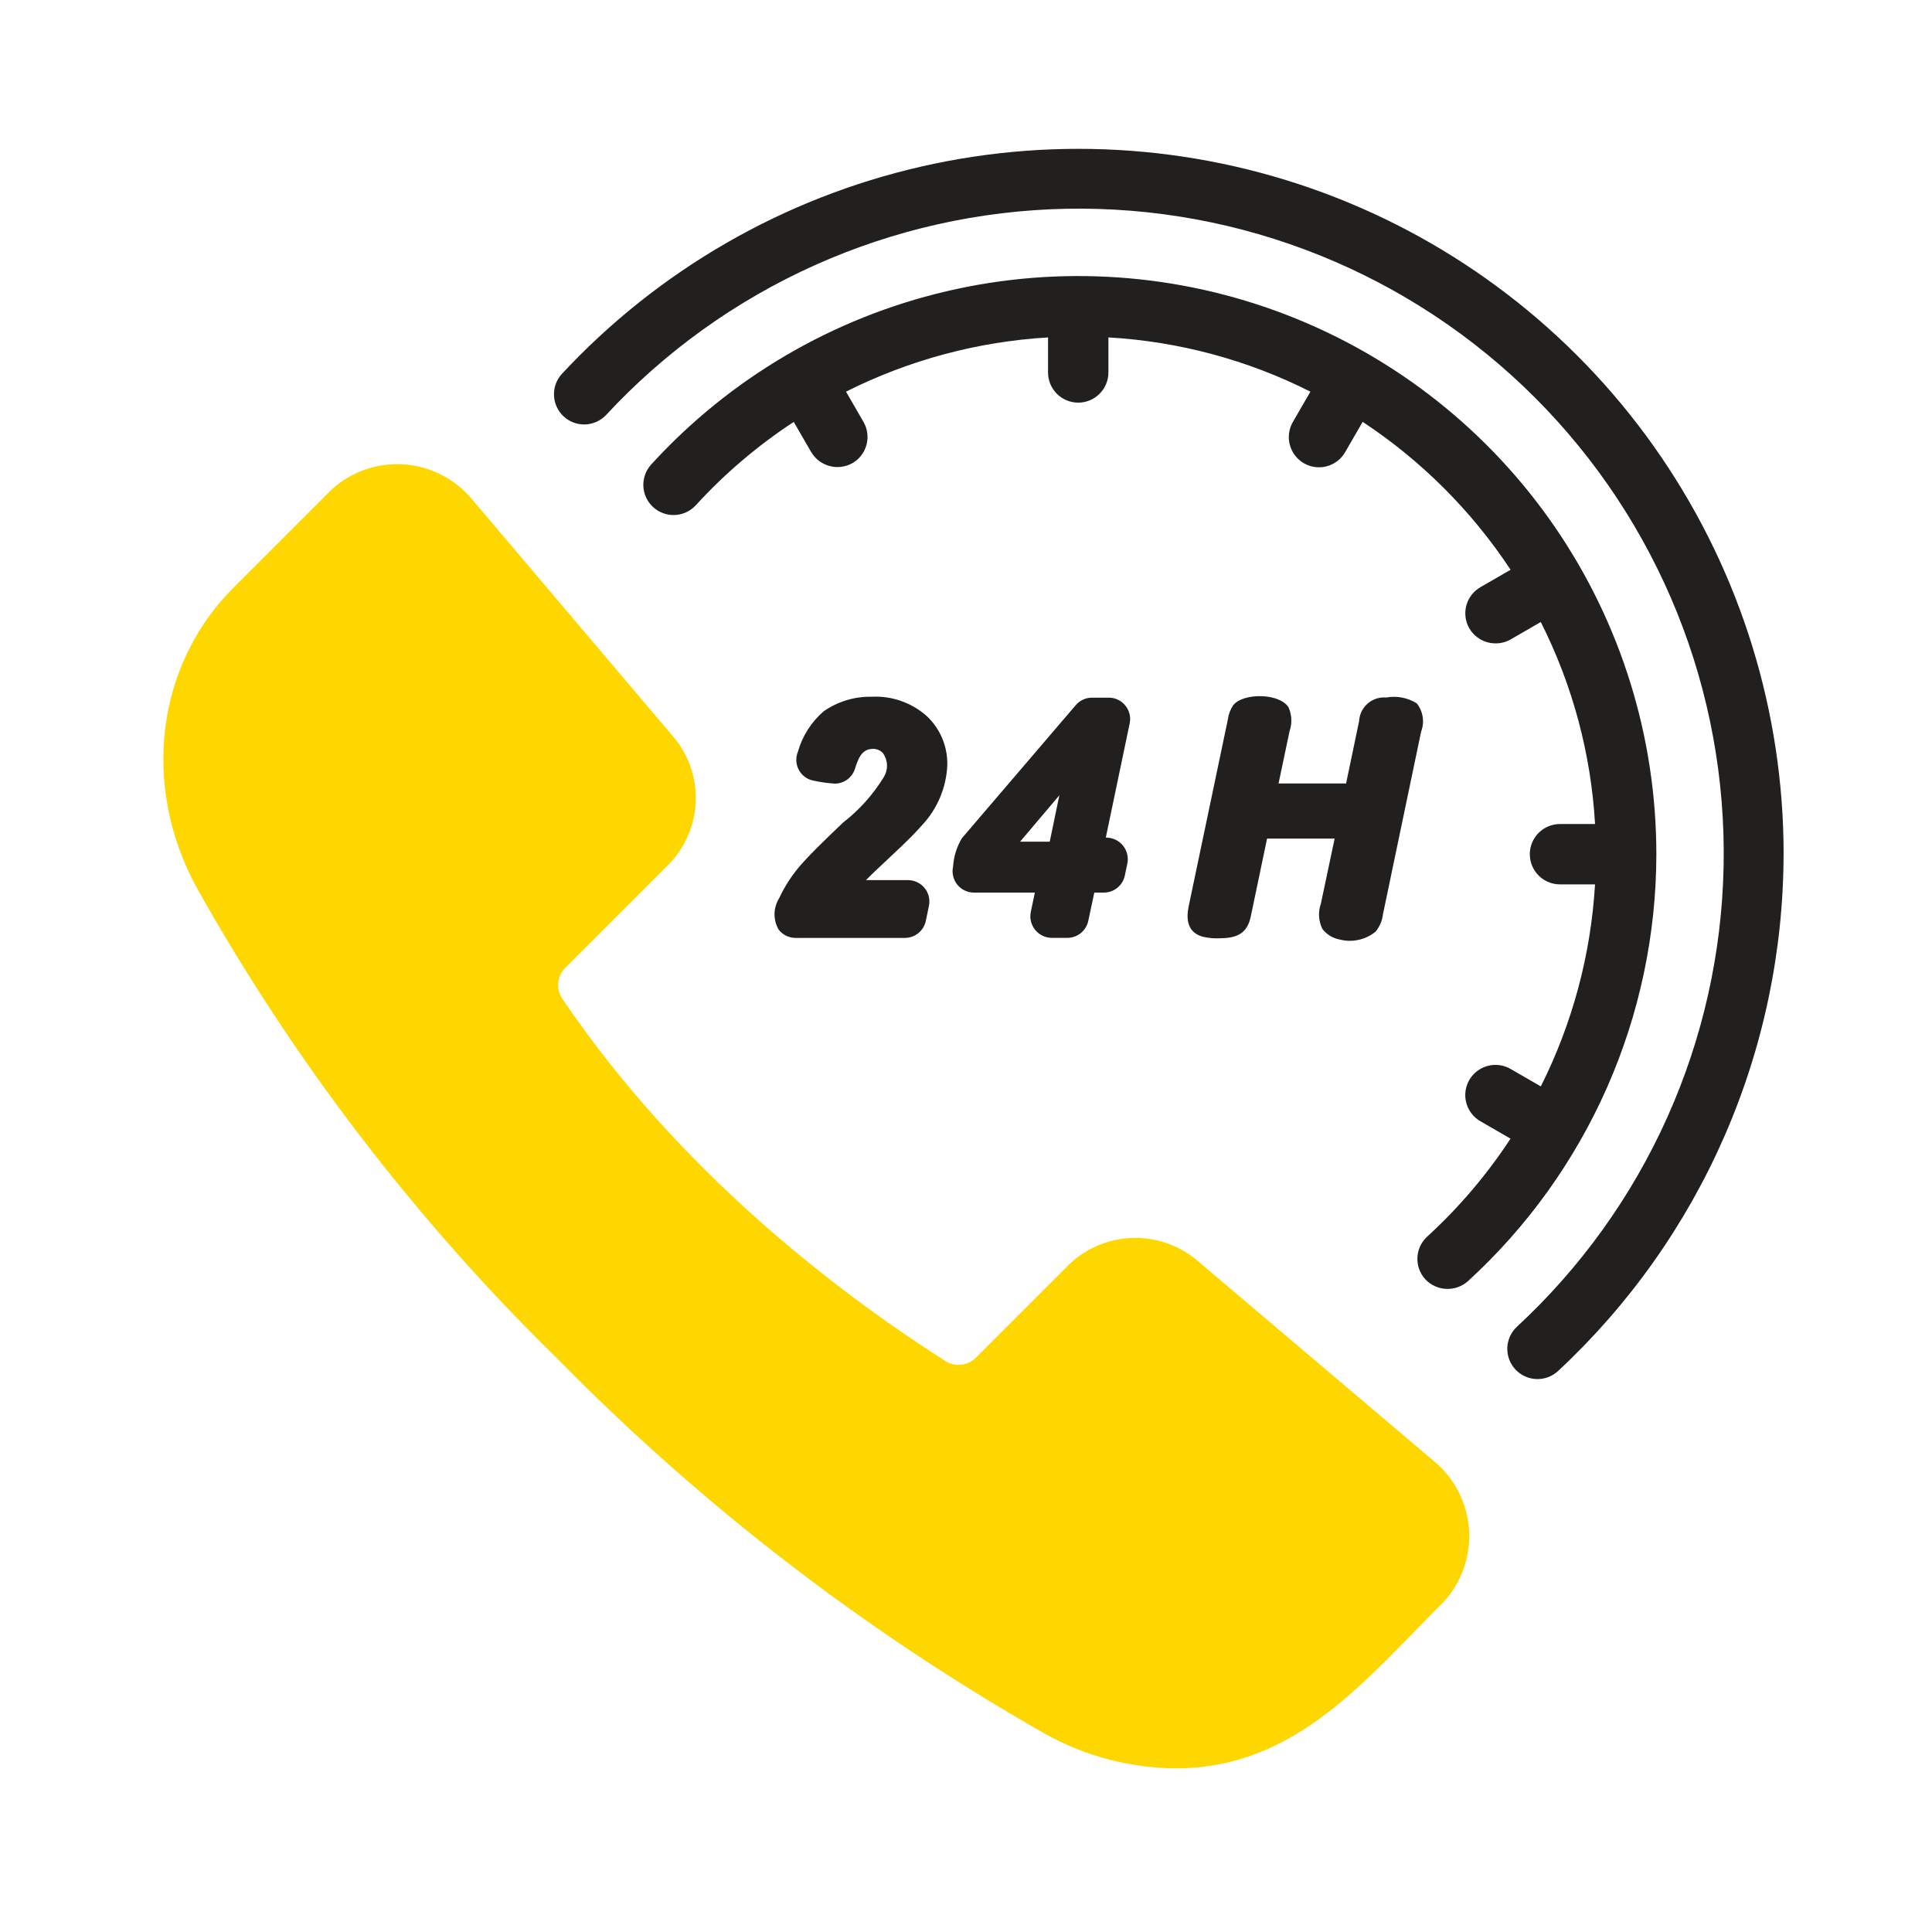
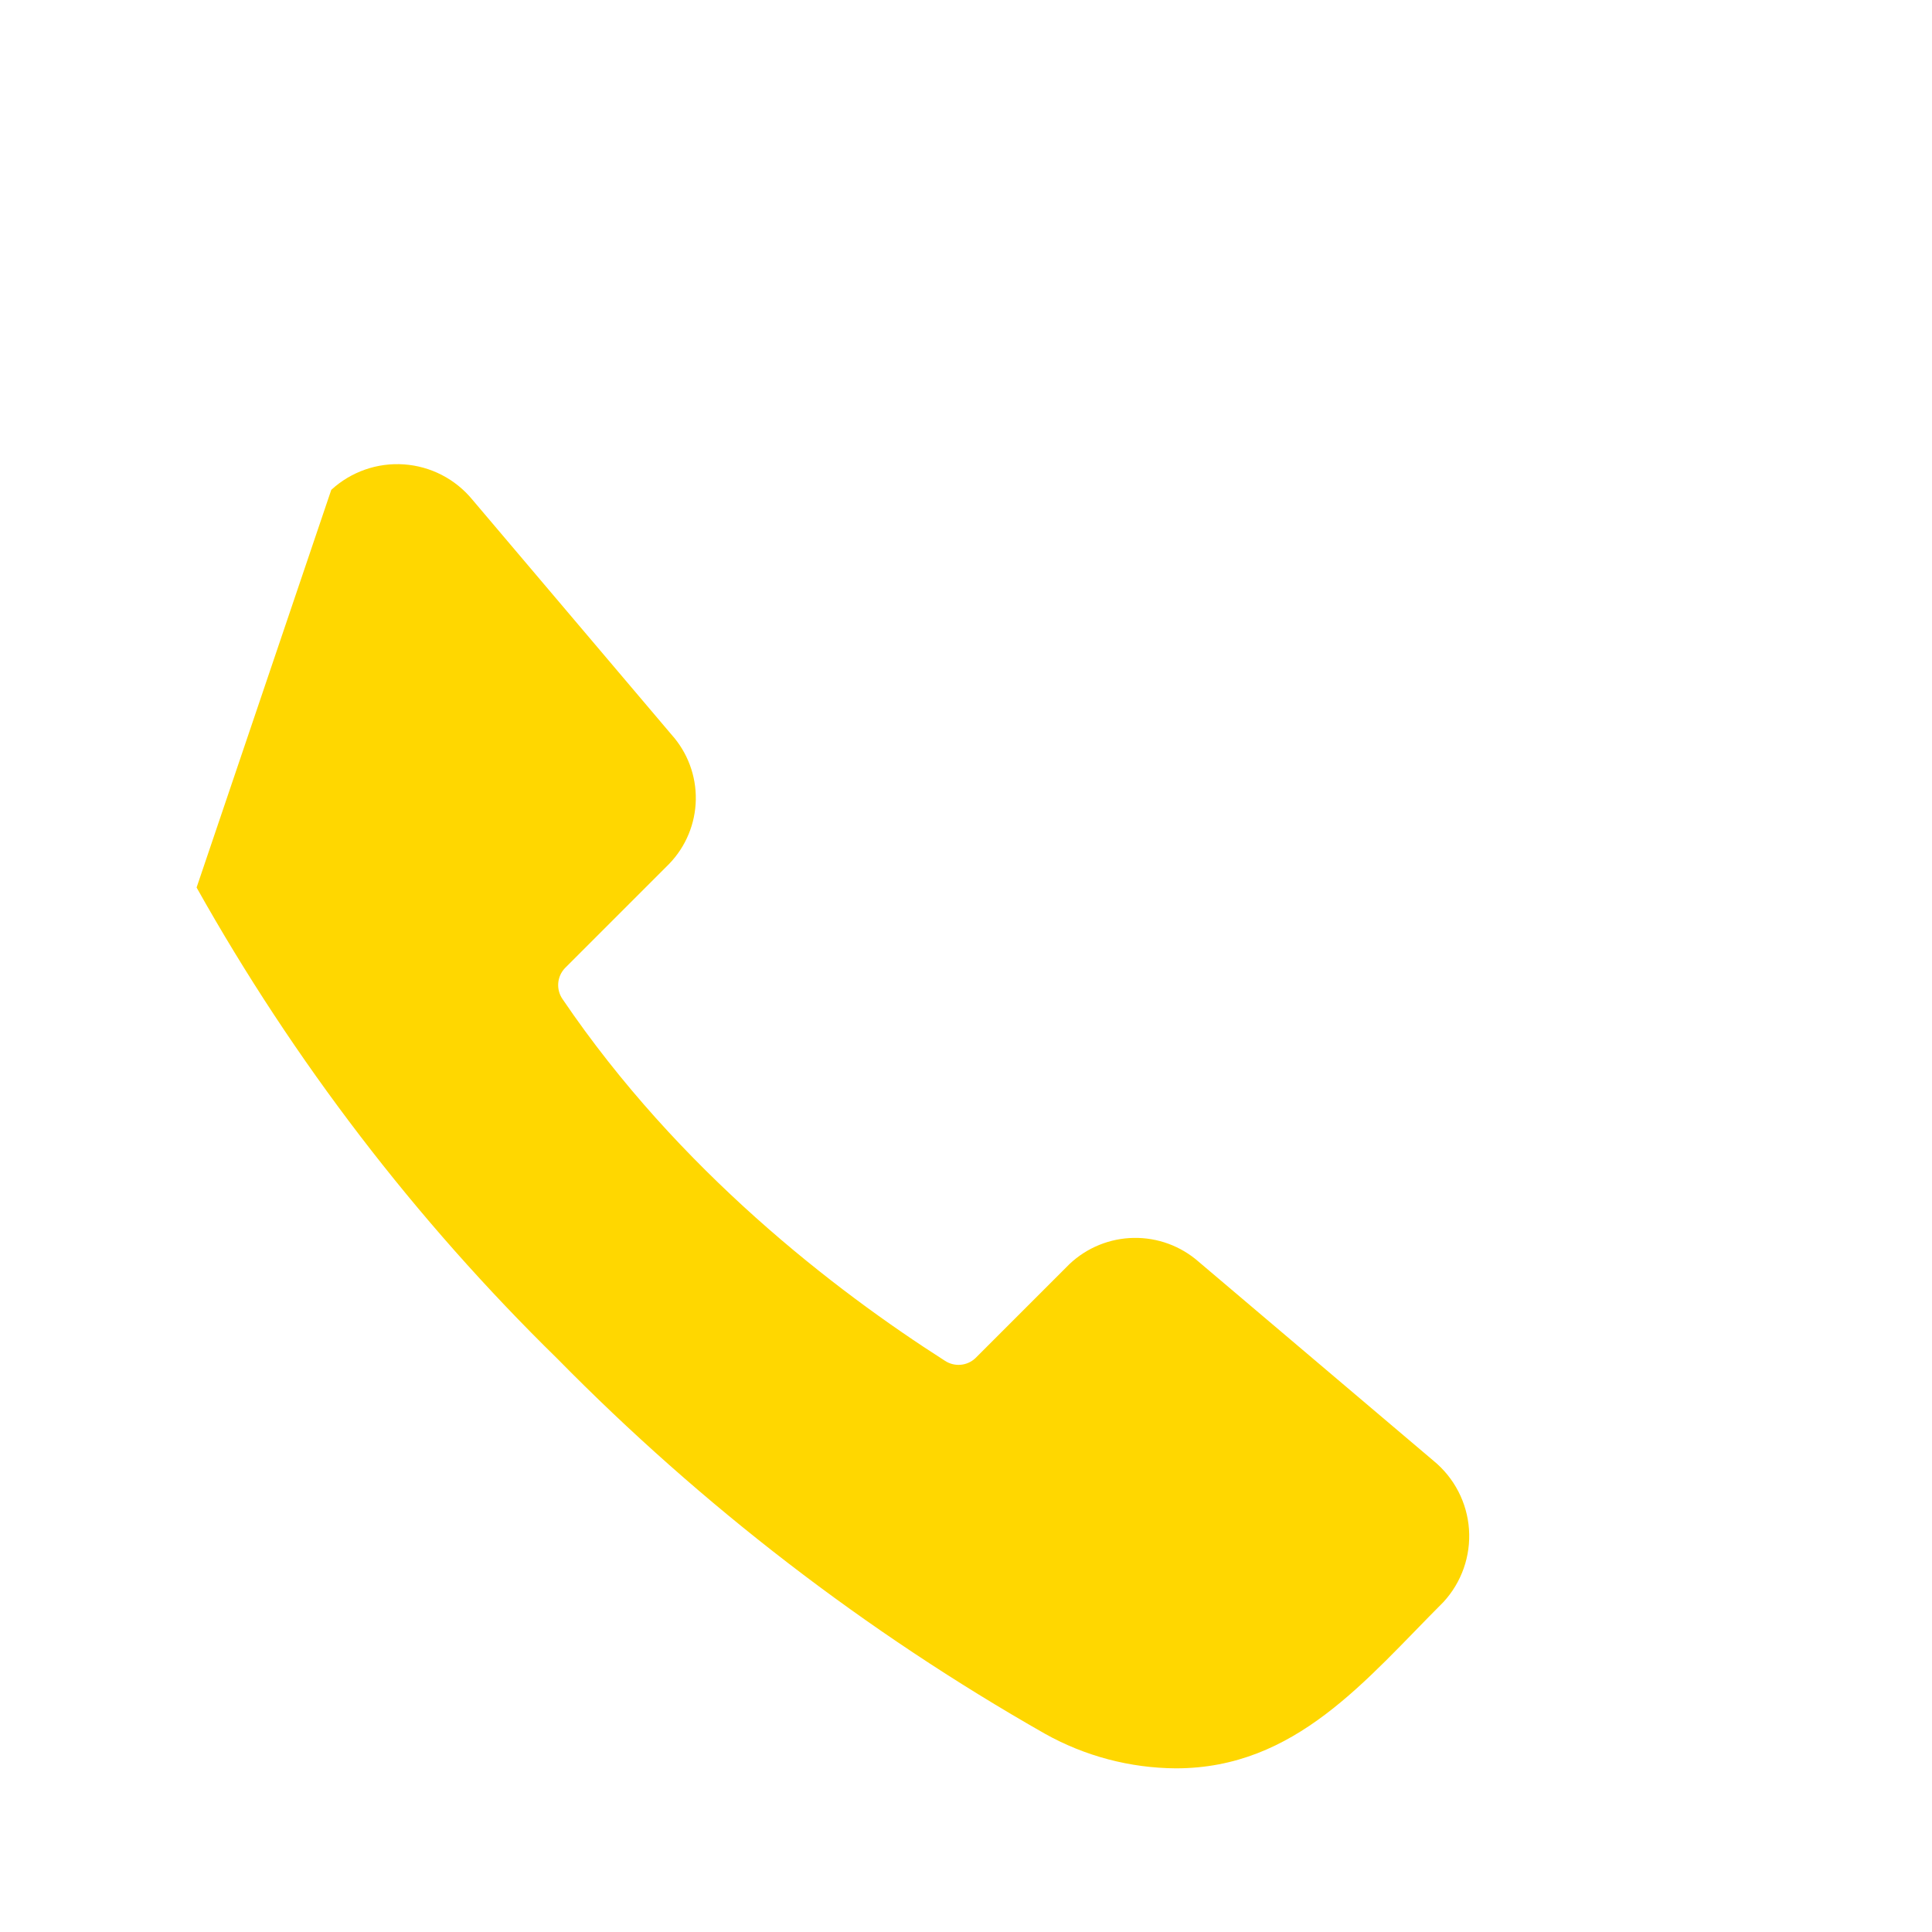
<svg xmlns="http://www.w3.org/2000/svg" width="128" height="128" viewBox="0 0 128 128" fill="none">
-   <path d="M58.562 51.471C58.706 51.23 58.777 50.952 58.765 50.672C58.754 50.391 58.66 50.12 58.496 49.892C58.41 49.8 58.306 49.728 58.189 49.68C58.072 49.633 57.947 49.611 57.821 49.617C57.057 49.617 56.837 50.341 56.641 50.94C56.551 51.224 56.373 51.471 56.133 51.647C55.893 51.823 55.603 51.917 55.305 51.917C54.851 51.888 54.4 51.826 53.955 51.731C53.746 51.7 53.547 51.623 53.372 51.505C53.197 51.386 53.051 51.23 52.946 51.047C52.84 50.864 52.777 50.66 52.761 50.449C52.745 50.239 52.778 50.027 52.855 49.831C53.148 48.778 53.746 47.836 54.574 47.123C55.505 46.475 56.617 46.138 57.75 46.161C59.088 46.092 60.399 46.552 61.4 47.441C61.844 47.858 62.195 48.365 62.43 48.928C62.664 49.491 62.777 50.097 62.761 50.706C62.693 52.193 62.093 53.606 61.072 54.689C60.662 55.162 59.995 55.828 59.087 56.672C58.248 57.451 57.671 58.002 57.371 58.311H60.159C60.369 58.311 60.577 58.358 60.766 58.448C60.956 58.538 61.123 58.669 61.256 58.832C61.388 58.995 61.483 59.185 61.533 59.389C61.583 59.593 61.587 59.805 61.544 60.011L61.338 61.011C61.272 61.329 61.098 61.615 60.846 61.82C60.593 62.026 60.278 62.138 59.953 62.139H52.708C52.492 62.14 52.278 62.09 52.083 61.995C51.889 61.899 51.719 61.76 51.587 61.588C51.403 61.272 51.309 60.911 51.314 60.545C51.32 60.179 51.426 59.822 51.62 59.512C52 58.694 52.497 57.935 53.094 57.26C53.594 56.687 54.526 55.76 55.853 54.5C56.933 53.663 57.851 52.637 58.562 51.471ZM85.436 48.444L84.708 51.905H89.182L90.044 47.776C90.056 47.554 90.112 47.336 90.209 47.136C90.307 46.936 90.444 46.758 90.612 46.611C90.78 46.465 90.976 46.355 91.187 46.286C91.399 46.218 91.623 46.192 91.844 46.212C92.541 46.086 93.26 46.223 93.862 46.596C94.069 46.856 94.205 47.165 94.256 47.493C94.307 47.821 94.272 48.157 94.154 48.467L91.628 60.557C91.58 60.984 91.41 61.389 91.139 61.723C90.811 61.991 90.425 62.177 90.012 62.268C89.598 62.359 89.169 62.352 88.759 62.246C88.303 62.163 87.895 61.913 87.612 61.546C87.484 61.287 87.41 61.005 87.392 60.717C87.375 60.428 87.416 60.139 87.512 59.867L88.424 55.559H83.946L82.867 60.72C82.636 61.82 81.989 62.142 80.887 62.161C80.484 62.186 80.08 62.152 79.687 62.061C78.687 61.782 78.567 60.937 78.754 60.042L81.354 47.642C81.397 47.308 81.52 46.989 81.711 46.712C82.391 45.883 84.786 45.922 85.369 46.863C85.591 47.362 85.615 47.928 85.436 48.444ZM74.557 46.744C74.425 46.58 74.257 46.448 74.067 46.358C73.876 46.267 73.668 46.221 73.457 46.222H72.347C72.143 46.222 71.941 46.266 71.755 46.351C71.57 46.437 71.405 46.562 71.272 46.717L63.729 55.533C63.386 56.105 63.185 56.752 63.143 57.418C63.098 57.624 63.099 57.839 63.148 58.045C63.196 58.251 63.29 58.443 63.422 58.608C63.555 58.773 63.722 58.906 63.913 58.997C64.104 59.089 64.313 59.136 64.524 59.136H68.562L68.288 60.436C68.249 60.641 68.255 60.852 68.306 61.055C68.357 61.258 68.452 61.447 68.584 61.609C68.716 61.771 68.882 61.902 69.07 61.993C69.258 62.084 69.463 62.133 69.672 62.136H70.716C71.04 62.135 71.353 62.023 71.605 61.82C71.857 61.616 72.031 61.333 72.1 61.017L72.5 59.136H73.138C73.463 59.135 73.777 59.023 74.029 58.818C74.281 58.613 74.455 58.328 74.522 58.011L74.693 57.193C74.733 56.988 74.726 56.776 74.675 56.574C74.624 56.371 74.529 56.182 74.397 56.02C74.266 55.858 74.1 55.727 73.912 55.636C73.724 55.545 73.518 55.496 73.309 55.493H73.262L74.844 47.928C74.888 47.722 74.885 47.508 74.835 47.303C74.785 47.098 74.691 46.907 74.557 46.744ZM69.548 55.762H67.585L70.185 52.69L69.548 55.762ZM118.167 56.593C118.156 63.019 116.825 69.374 114.255 75.264C111.685 81.154 107.932 86.453 103.228 90.831C103.036 91.01 102.81 91.15 102.564 91.241C102.317 91.333 102.055 91.376 101.792 91.366C101.53 91.357 101.271 91.296 101.032 91.186C100.793 91.077 100.578 90.922 100.399 90.73C100.22 90.537 100.08 90.311 99.988 90.065C99.897 89.819 99.854 89.556 99.864 89.294C99.873 89.031 99.934 88.773 100.043 88.534C100.152 88.294 100.308 88.079 100.5 87.9C104.719 83.995 108.107 79.278 110.46 74.032C112.813 68.787 114.083 63.12 114.194 57.372C114.305 51.624 113.255 45.913 111.107 40.58C108.958 35.248 105.755 30.404 101.69 26.338C97.625 22.273 92.781 19.069 87.449 16.92C82.117 14.771 76.405 13.721 70.657 13.831C64.909 13.942 59.242 15.212 53.997 17.564C48.751 19.917 44.034 23.304 40.128 27.523C39.763 27.895 39.267 28.109 38.747 28.121C38.226 28.132 37.721 27.941 37.34 27.586C36.958 27.231 36.73 26.741 36.704 26.221C36.678 25.701 36.856 25.191 37.2 24.8C43.588 17.918 51.901 13.12 61.056 11.031C70.211 8.943 79.782 9.662 88.523 13.094C97.263 16.526 104.766 22.511 110.055 30.27C115.343 38.03 118.171 47.202 118.169 56.592L118.167 56.593ZM109.738 56.593C109.732 61.916 108.619 67.18 106.47 72.05C104.321 76.92 101.182 81.29 97.254 84.882C96.859 85.233 96.343 85.416 95.815 85.392C95.287 85.369 94.79 85.139 94.428 84.754C94.071 84.362 93.883 83.845 93.907 83.315C93.931 82.785 94.165 82.287 94.556 81.929C96.66 80.004 98.514 77.824 100.077 75.439L98.077 74.284C97.85 74.153 97.65 73.978 97.49 73.769C97.33 73.561 97.213 73.323 97.145 73.069C97.077 72.816 97.06 72.551 97.094 72.291C97.128 72.03 97.213 71.779 97.345 71.552C97.476 71.324 97.651 71.124 97.859 70.965C98.068 70.805 98.305 70.687 98.559 70.619C98.813 70.551 99.078 70.534 99.338 70.568C99.599 70.602 99.85 70.688 100.077 70.819L102.083 71.977C104.177 67.806 105.399 63.252 105.675 58.593H103.354C102.824 58.593 102.315 58.382 101.94 58.007C101.565 57.632 101.354 57.123 101.354 56.593C101.354 56.062 101.565 55.554 101.94 55.179C102.315 54.804 102.824 54.593 103.354 54.593H105.676C105.408 49.933 104.184 45.377 102.08 41.21L100.08 42.367C99.62 42.626 99.076 42.694 98.565 42.558C98.055 42.421 97.618 42.09 97.348 41.635C97.083 41.176 97.011 40.63 97.148 40.117C97.286 39.605 97.621 39.168 98.08 38.903L100.08 37.748C97.509 33.853 94.175 30.52 90.28 27.948L89.125 29.948C88.995 30.177 88.82 30.378 88.612 30.54C88.403 30.702 88.165 30.82 87.911 30.89C87.656 30.959 87.39 30.977 87.129 30.943C86.867 30.909 86.615 30.823 86.387 30.692C86.158 30.56 85.958 30.384 85.798 30.174C85.638 29.965 85.52 29.726 85.453 29.471C85.386 29.216 85.369 28.95 85.405 28.689C85.441 28.427 85.528 28.175 85.661 27.948L86.818 25.948C82.651 23.845 78.096 22.622 73.435 22.354V24.676C73.435 25.206 73.225 25.715 72.849 26.09C72.474 26.465 71.966 26.676 71.435 26.676C70.905 26.676 70.396 26.465 70.021 26.09C69.646 25.715 69.435 25.206 69.435 24.676V22.355C64.776 22.631 60.222 23.853 56.05 25.947L57.208 27.952C57.473 28.411 57.545 28.957 57.408 29.47C57.271 29.982 56.936 30.419 56.476 30.684C56.016 30.943 55.472 31.012 54.961 30.875C54.45 30.738 54.014 30.407 53.744 29.952L52.588 27.952C50.204 29.515 48.025 31.369 46.1 33.472C45.923 33.666 45.709 33.823 45.471 33.934C45.233 34.046 44.975 34.109 44.713 34.121C44.45 34.133 44.188 34.093 43.941 34.003C43.694 33.914 43.467 33.776 43.273 33.599C43.079 33.422 42.922 33.208 42.811 32.97C42.699 32.732 42.636 32.474 42.624 32.212C42.6 31.682 42.788 31.164 43.146 30.772C48.353 25.066 55.163 21.068 62.683 19.303C70.203 17.537 78.081 18.087 85.282 20.879C92.484 23.671 98.674 28.576 103.038 34.949C107.402 41.322 109.737 48.866 109.737 56.59L109.738 56.593Z" fill="#21201F" />
-   <path d="M77.906 117.157C74.867 117.138 71.882 116.35 69.23 114.865C57.367 108.116 46.497 99.756 36.93 90.022C27.516 80.806 19.466 70.292 13.025 58.8C9.353 52.051 10.336 44.067 15.472 38.93L21.947 32.455C22.593 31.86 23.354 31.404 24.182 31.114C25.01 30.823 25.89 30.705 26.765 30.767C27.641 30.828 28.495 31.067 29.275 31.47C30.055 31.873 30.744 32.431 31.301 33.11L44.488 48.67C45.55 49.85 46.126 51.389 46.099 52.976C46.072 54.563 45.444 56.082 44.343 57.225L37.424 64.144C37.164 64.421 37.008 64.779 36.983 65.158C36.959 65.536 37.066 65.912 37.288 66.22C44.977 77.551 55.3 85.489 62.6 90.152C62.905 90.355 63.269 90.45 63.634 90.421C63.999 90.392 64.343 90.241 64.612 89.992L70.863 83.741C72.015 82.656 73.531 82.04 75.113 82.014C76.695 81.987 78.23 82.552 79.418 83.597L94.978 96.784C95.657 97.34 96.216 98.03 96.619 98.81C97.023 99.59 97.263 100.444 97.324 101.32C97.385 102.196 97.267 103.075 96.976 103.903C96.685 104.732 96.228 105.492 95.633 106.138C90.476 111.295 85.843 117.157 77.906 117.157Z" fill="#FFD700" />
+   <path d="M77.906 117.157C74.867 117.138 71.882 116.35 69.23 114.865C57.367 108.116 46.497 99.756 36.93 90.022C27.516 80.806 19.466 70.292 13.025 58.8L21.947 32.455C22.593 31.86 23.354 31.404 24.182 31.114C25.01 30.823 25.89 30.705 26.765 30.767C27.641 30.828 28.495 31.067 29.275 31.47C30.055 31.873 30.744 32.431 31.301 33.11L44.488 48.67C45.55 49.85 46.126 51.389 46.099 52.976C46.072 54.563 45.444 56.082 44.343 57.225L37.424 64.144C37.164 64.421 37.008 64.779 36.983 65.158C36.959 65.536 37.066 65.912 37.288 66.22C44.977 77.551 55.3 85.489 62.6 90.152C62.905 90.355 63.269 90.45 63.634 90.421C63.999 90.392 64.343 90.241 64.612 89.992L70.863 83.741C72.015 82.656 73.531 82.04 75.113 82.014C76.695 81.987 78.23 82.552 79.418 83.597L94.978 96.784C95.657 97.34 96.216 98.03 96.619 98.81C97.023 99.59 97.263 100.444 97.324 101.32C97.385 102.196 97.267 103.075 96.976 103.903C96.685 104.732 96.228 105.492 95.633 106.138C90.476 111.295 85.843 117.157 77.906 117.157Z" fill="#FFD700" />
</svg>